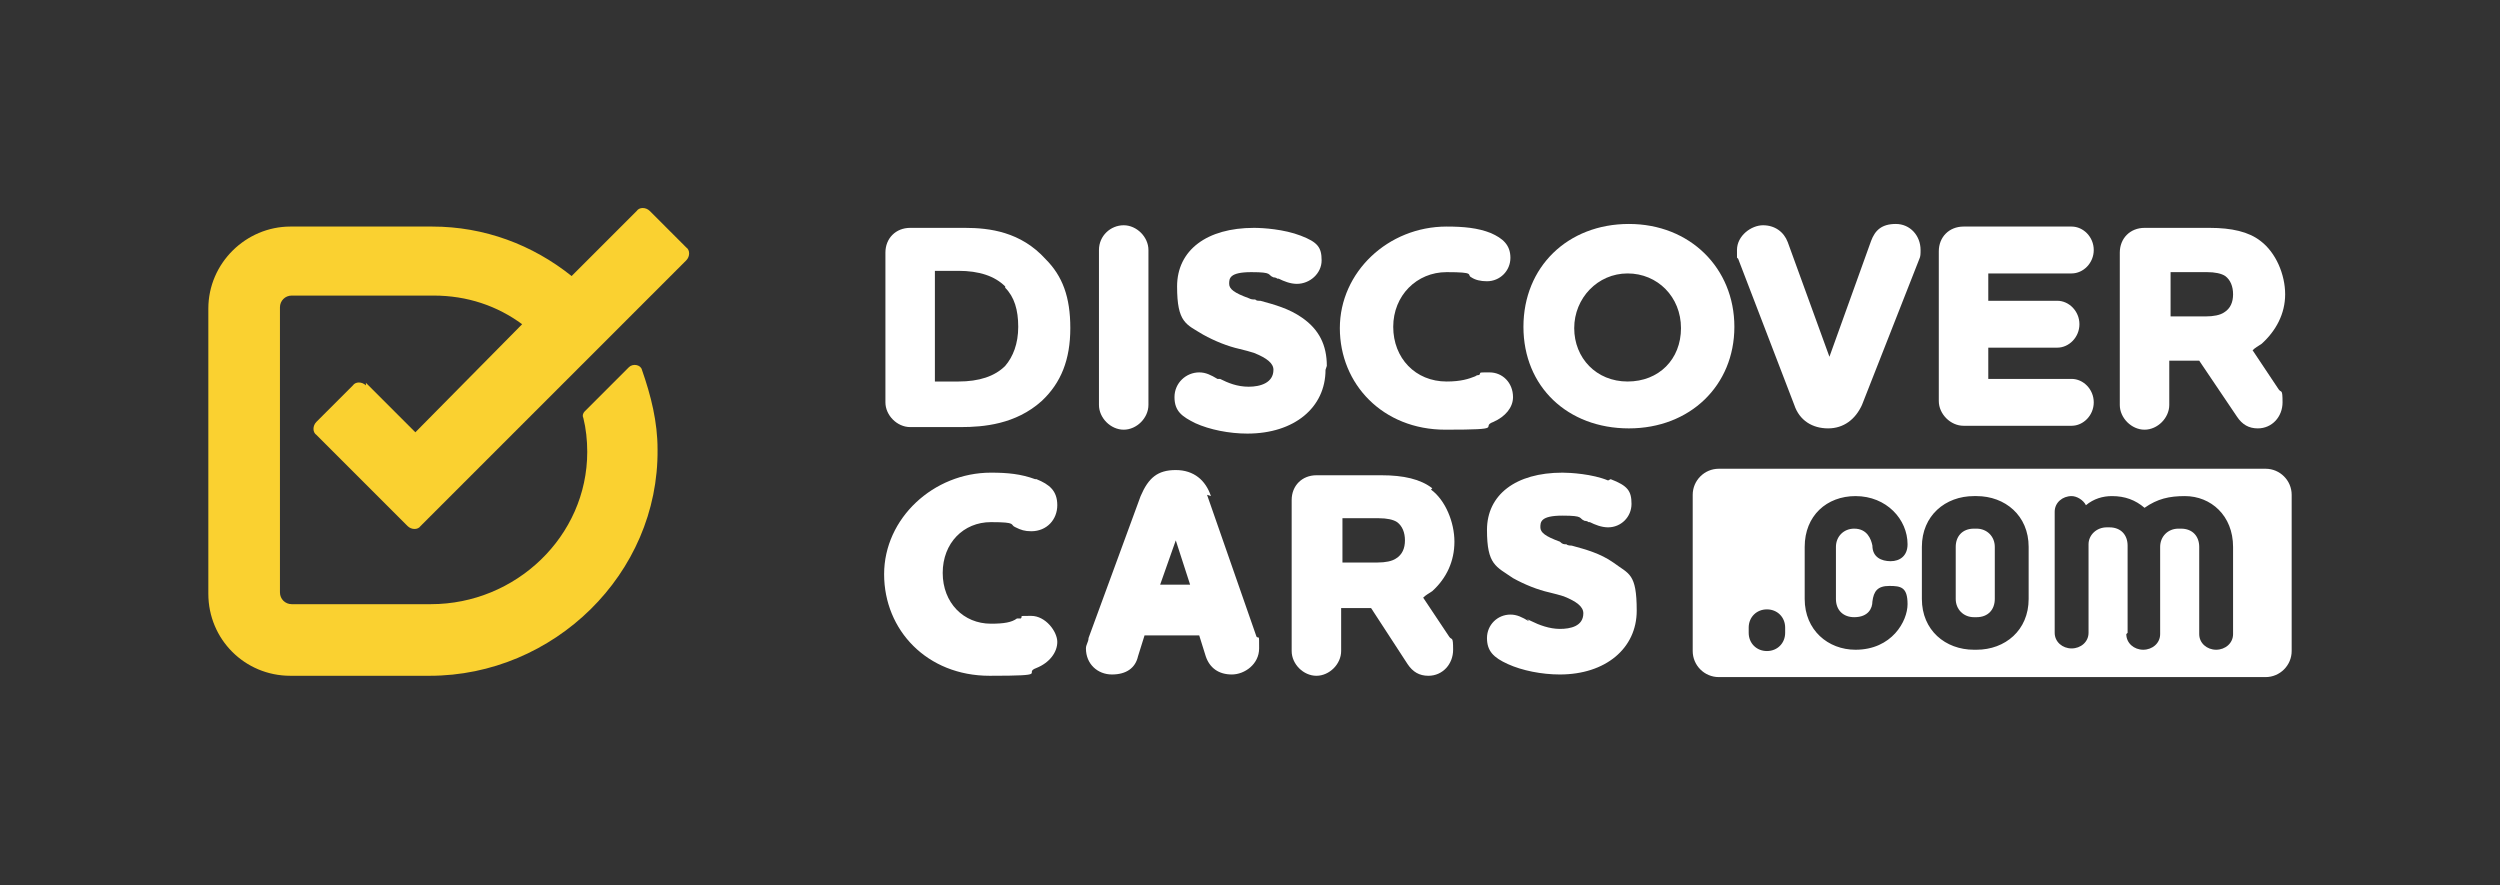
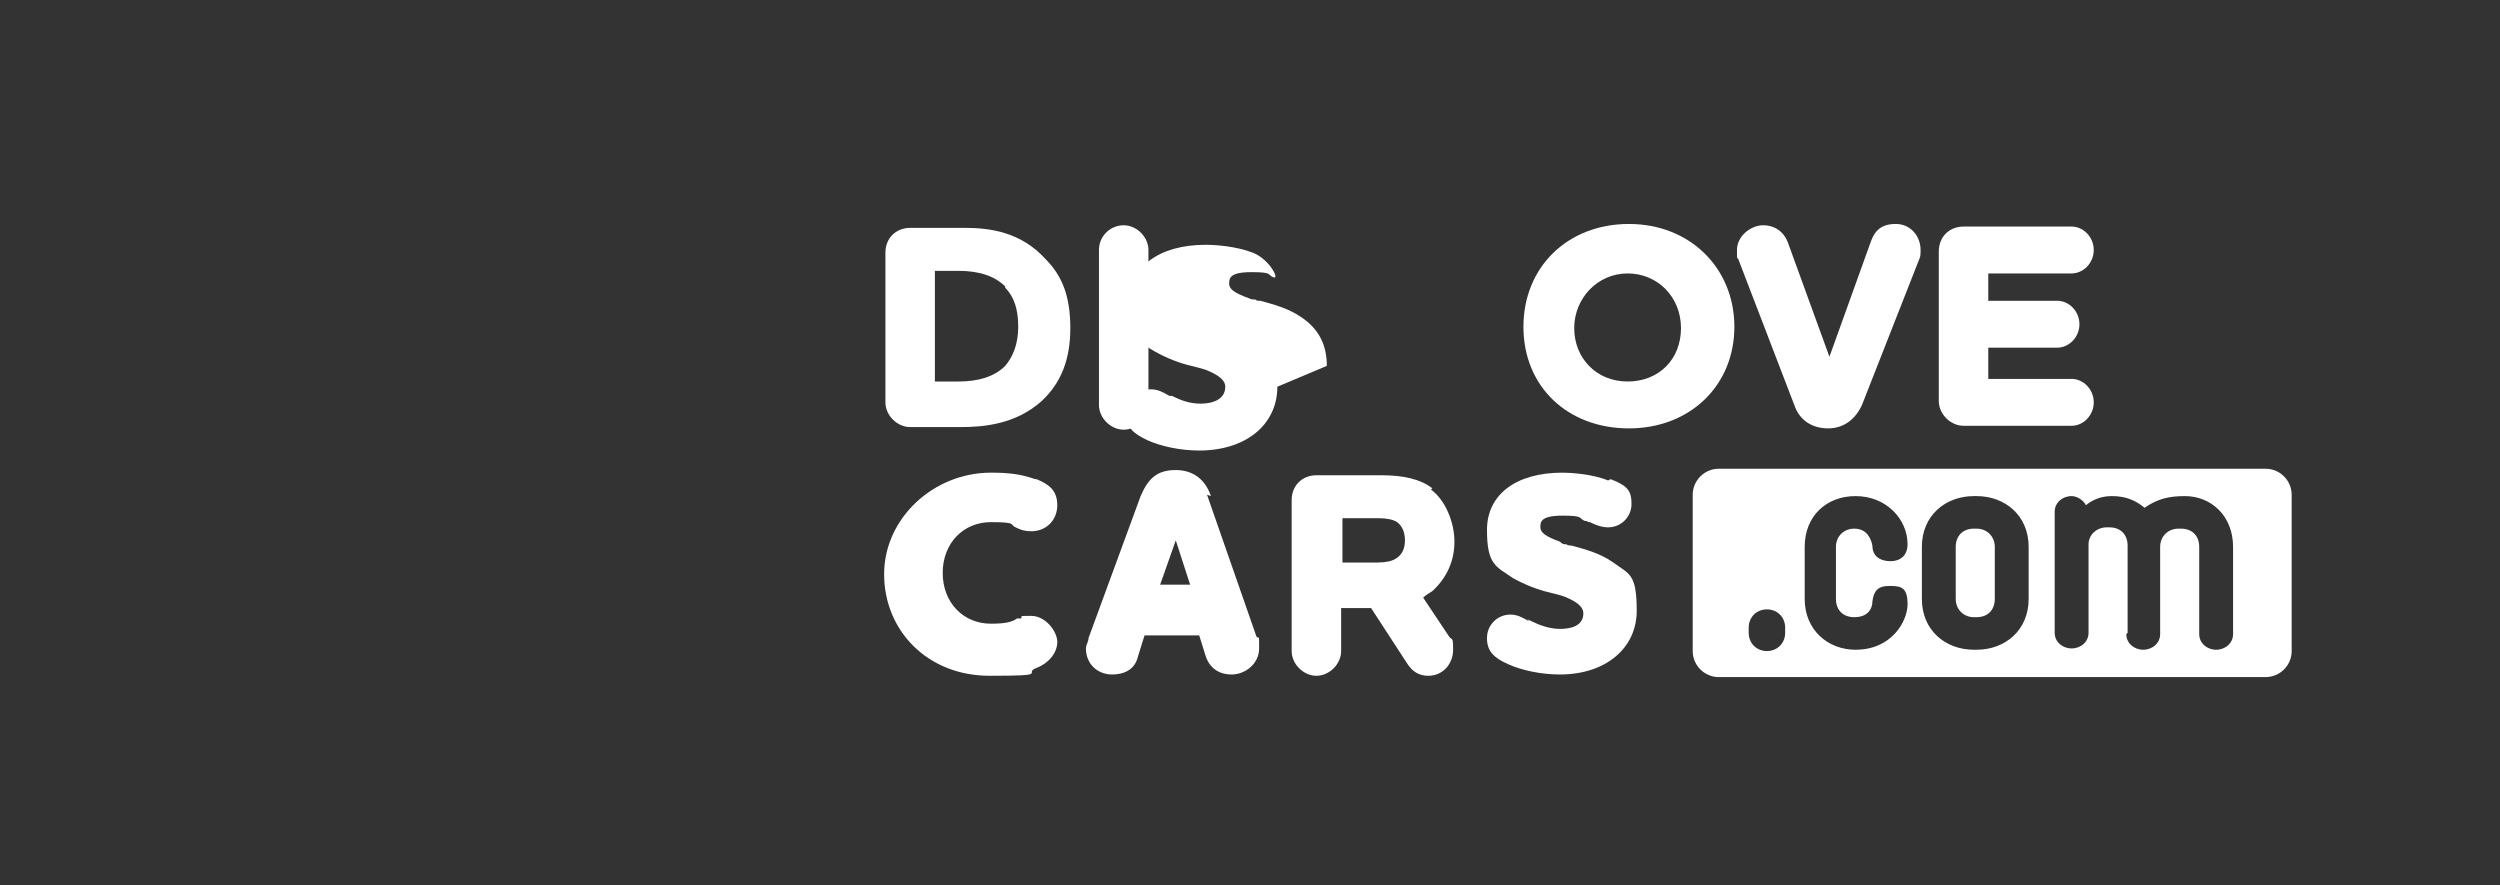
<svg xmlns="http://www.w3.org/2000/svg" version="1.1" viewBox="0 0 192 68">
  <rect x="0" y="0" width="192" height="68" fill="#333333" stroke="none" />
  <defs>
    <style>
      .cls-1 {
        fill: #fad130;
      }

      .cls-2, .cls-3 {
        fill: #fff;
      }

      .cls-3 {
        fill-rule: evenodd;
      }
    </style>
  </defs>
  <g>
    <g id="Layer_2">
      <g>
-         <path class="cls-1" d="M28.1,29.6c-.3-.3-.8-.3-1,0l-2.8,2.8c-.3.3-.3.8,0,1l7,7c.3.3.8.3,1,0l20.4-20.4c.3-.3.3-.8,0-1l-2.8-2.8c-.3-.3-.8-.3-1,0l-5,5c-3-2.4-6.7-3.8-10.7-3.8h-10.9c-3.4,0-6.3,2.8-6.3,6.3v21.9c0,3.5,2.8,6.3,6.3,6.3h10.7c9.5,0,17.6-7.8,17.5-17.4,0-2.1-.5-4.1-1.2-6.1-.1-.4-.7-.5-1-.2l-3.4,3.4c-.1.1-.2.3-.1.5.2.8.3,1.7.3,2.6,0,6.5-5.5,11.7-12,11.7h-10.7c-.5,0-.9-.4-.9-.9v-21.9c0-.5.4-.9.9-.9h10.9c2.6,0,4.9.8,6.8,2.2l-8.2,8.3-3.8-3.8h0Z" />
        <path class="cls-3" d="M77.2,22.1c.7.7,1,1.7,1,3s-.4,2.3-1,3c-.8.8-2,1.2-3.6,1.2h-1.8v-8.5h1.8c1.6,0,2.8.4,3.6,1.2h0ZM80.3,19.9c-1.9-2.1-4.3-2.4-6.2-2.4h-4.2c-1.1,0-1.9.8-1.9,1.9v11.5c0,1,.9,1.9,1.9,1.9h3.9c1.7,0,4.2-.2,6.2-2,1.5-1.4,2.2-3.2,2.2-5.6s-.6-4-1.9-5.3Z" />
        <path class="cls-2" d="M88.2,19.2c0-1-.9-1.9-1.9-1.9s-1.9.8-1.9,1.9v11.9c0,1,.9,1.9,1.9,1.9s1.9-.9,1.9-1.9c0,0,0-11.9,0-11.8Z" />
-         <path class="cls-2" d="M101.9,28.1c0-1.6-.6-2.8-1.9-3.7-1-.7-2.1-1-3.2-1.3-.2,0-.3,0-.4-.1-.2,0-.3,0-.5-.1-1.1-.4-1.5-.7-1.5-1.1s0-.9,1.7-.9,1.2.2,1.7.4c0,0,.2,0,.3.1,0,0,0,0,.1,0,.4.2.9.4,1.4.4,1,0,1.9-.8,1.9-1.8s-.3-1.4-1.6-1.9c-1.3-.5-2.9-.6-3.6-.6-3.6,0-5.9,1.7-5.9,4.5s.7,2.9,2,3.7c.9.5,1.9.9,2.8,1.1.4.1.8.2,1.1.3,1,.4,1.5.8,1.5,1.3,0,1-1,1.3-1.9,1.3s-1.6-.3-2.2-.6c0,0-.1,0-.2,0-.5-.3-.9-.5-1.4-.5-1,0-1.9.8-1.9,1.9s.6,1.5,1.6,2c1.1.5,2.6.8,4,.8,3.6,0,6-2,6-4.9h0Z" />
-         <path class="cls-2" d="M116.2,30.5c0-1.1-.8-1.9-1.8-1.9s-.6,0-.8.2c0,0-.2,0-.3.1-.5.2-1.1.4-2.2.4-2.4,0-4.1-1.8-4.1-4.2s1.8-4.2,4.1-4.2,1.5.2,1.9.4c0,0,0,0,0,0,.3.2.7.3,1.2.3,1,0,1.8-.8,1.8-1.8s-.6-1.5-1.5-1.9c-1-.4-2.1-.5-3.4-.5-4.5,0-8.2,3.5-8.2,7.8s3.3,7.8,8.1,7.8,2.6-.2,3.7-.6c.9-.4,1.5-1.1,1.5-1.9h0Z" />
+         <path class="cls-2" d="M101.9,28.1c0-1.6-.6-2.8-1.9-3.7-1-.7-2.1-1-3.2-1.3-.2,0-.3,0-.4-.1-.2,0-.3,0-.5-.1-1.1-.4-1.5-.7-1.5-1.1s0-.9,1.7-.9,1.2.2,1.7.4s-.3-1.4-1.6-1.9c-1.3-.5-2.9-.6-3.6-.6-3.6,0-5.9,1.7-5.9,4.5s.7,2.9,2,3.7c.9.5,1.9.9,2.8,1.1.4.1.8.2,1.1.3,1,.4,1.5.8,1.5,1.3,0,1-1,1.3-1.9,1.3s-1.6-.3-2.2-.6c0,0-.1,0-.2,0-.5-.3-.9-.5-1.4-.5-1,0-1.9.8-1.9,1.9s.6,1.5,1.6,2c1.1.5,2.6.8,4,.8,3.6,0,6-2,6-4.9h0Z" />
        <path class="cls-3" d="M129.1,25.2c0,2.4-1.7,4.1-4.1,4.1s-4.1-1.8-4.1-4.1,1.8-4.2,4.1-4.2,4.1,1.8,4.1,4.2ZM133.2,25.1c0-4.5-3.4-7.9-8.1-7.9s-8.1,3.3-8.1,7.9,3.4,7.8,8.1,7.8,8.1-3.3,8.1-7.8Z" />
        <path class="cls-2" d="M147.5,19.2c0-1.1-.8-2-1.9-2s-1.6.5-1.9,1.3l-3.2,8.9-3.2-8.8c-.3-.8-1-1.3-1.9-1.3s-2,.8-2,1.9,0,.4.1.7l4.3,11.2c.4,1.2,1.4,1.8,2.6,1.8s2.1-.7,2.6-1.8l4.4-11.2c.1-.2.1-.4.1-.7h0Z" />
        <path class="cls-2" d="M152.7,21h6.4c.9,0,1.7-.8,1.7-1.8s-.8-1.8-1.7-1.8h-8.3c-1.1,0-1.9.8-1.9,1.9v11.5c0,1,.9,1.9,1.9,1.9h8.3c.9,0,1.7-.8,1.7-1.8s-.8-1.8-1.7-1.8h-6.4v-2.4h5.3c.9,0,1.7-.8,1.7-1.8s-.8-1.8-1.7-1.8h-5.3v-2.4h0Z" />
        <path class="cls-2" d="M79.5,36.8c-1.1-.4-2.1-.5-3.4-.5-4.4,0-8.2,3.5-8.2,7.8s3.3,7.8,8.1,7.8,2.5-.2,3.6-.6c1-.4,1.6-1.2,1.6-2s-.9-2-2-2-.6,0-.8.2c-.1,0-.2,0-.3,0-.4.3-1,.4-2,.4-2.1,0-3.7-1.6-3.7-3.9s1.6-3.9,3.7-3.9,1.4.2,1.9.4c.4.2.7.3,1.2.3,1.2,0,2-.9,2-2s-.6-1.6-1.6-2h0Z" />
        <path class="cls-2" d="M123.5,36.9c-1.2-.5-2.9-.6-3.5-.6-3.6,0-5.8,1.7-5.8,4.4s.7,2.8,2,3.7c.9.5,1.9.9,2.8,1.1.4.1.8.2,1.1.3,1,.4,1.5.8,1.5,1.3,0,1-1,1.2-1.8,1.2s-1.6-.3-2.2-.6-.1,0-.2,0c-.5-.3-.9-.5-1.4-.5-1,0-1.8.8-1.8,1.8s.5,1.5,1.6,2,2.6.8,4,.8c3.5,0,5.9-2,5.9-4.9s-.6-2.8-1.8-3.7c-1-.7-2.1-1-3.2-1.3-.1,0-.3,0-.4-.1-.2,0-.3,0-.5-.2-1.1-.4-1.5-.7-1.5-1.1s0-.9,1.7-.9,1.2.2,1.7.4c0,0,.2,0,.3.1,0,0,0,0,.1,0,.4.2.9.4,1.4.4,1,0,1.8-.8,1.8-1.8s-.3-1.4-1.6-1.9h0Z" />
        <path class="cls-3" d="M103.1,39.8h2.8c.6,0,1.1.1,1.4.3.4.3.6.8.6,1.4s-.2,1.1-.7,1.4c-.3.2-.8.3-1.4.3h-2.7v-3.4h0ZM110,37.5c-.9-.7-2.2-1-3.9-1h-5c-1.1,0-1.9.8-1.9,1.9v11.6c0,1,.9,1.9,1.9,1.9s1.9-.9,1.9-1.9v-3.3h2.3l2.8,4.3c.4.6.9.9,1.6.9,1.1,0,1.9-.9,1.9-2s-.1-.7-.3-1l-2-3c.2-.2.4-.3.7-.5,1.1-1,1.7-2.3,1.7-3.8s-.7-3.2-1.8-4h0Z" />
        <path class="cls-3" d="M89.1,44.9l1.2-3.4,1.1,3.4h-2.3ZM93,38.1c-.4-1.2-1.3-2-2.7-2s-2.1.6-2.7,2l-4,10.9c0,.3-.2.5-.2.8,0,1.2.9,2,2,2s1.8-.5,2-1.4l.5-1.6h4.2l.5,1.6c.3.9,1,1.4,2,1.4s2.1-.8,2.1-2,0-.7-.2-.9l-3.8-10.9h0Z" />
-         <path class="cls-3" d="M166.7,20.9h2.8c.6,0,1.1.1,1.4.3.4.3.6.8.6,1.4s-.2,1.1-.7,1.4c-.3.2-.8.3-1.4.3h-2.7v-3.4ZM173.6,18.5c-.9-.7-2.2-1-3.9-1h-5c-1.1,0-1.9.8-1.9,1.9v11.7c0,1,.9,1.9,1.9,1.9s1.9-.9,1.9-1.9v-3.4h2.3l2.9,4.3c.4.6.9.9,1.6.9,1.1,0,1.9-.9,1.9-2s-.1-.7-.3-1l-2-3c.2-.2.4-.3.7-.5,1.1-1,1.8-2.3,1.8-3.8s-.7-3.2-1.9-4.1h0Z" />
        <path class="cls-2" d="M151.8,47.4c.9,0,1.4-.6,1.4-1.4v-4c0-.8-.6-1.4-1.4-1.4h-.2c-.9,0-1.4.6-1.4,1.4v4c0,.8.6,1.4,1.4,1.4h.2Z" />
        <path class="cls-3" d="M163.3,48.7c0,.7.6,1.2,1.3,1.2s1.3-.5,1.3-1.2v-6.7c0-.8.6-1.4,1.4-1.4h.2c.9,0,1.4.6,1.4,1.4v6.7c0,.7.6,1.2,1.3,1.2s1.3-.5,1.3-1.2v-6.7c0-2.4-1.7-3.9-3.7-3.9h0c-1.2,0-2.1.2-3.1.9-.7-.6-1.5-.9-2.5-.9h0c-.7,0-1.4.2-2,.7-.2-.4-.7-.7-1.1-.7-.7,0-1.3.5-1.3,1.2v9.3c0,.7.6,1.2,1.3,1.2s1.3-.5,1.3-1.2v-6.8c0-.7.6-1.3,1.4-1.3h.2c.9,0,1.4.6,1.4,1.4v6.7h0ZM147.6,42c0-2.4,1.8-3.9,4-3.9h.2c2.2,0,4,1.5,4,3.9v4c0,2.4-1.8,3.9-4,3.9h-.2c-2.2,0-4-1.5-4-3.9v-4ZM135.7,50c.8,0,1.4-.6,1.4-1.4v-.4c0-.8-.6-1.4-1.4-1.4s-1.4.6-1.4,1.4v.4c0,.8.6,1.4,1.4,1.4ZM142.4,40.6c1,0,1.3.8,1.4,1.3,0,.9.7,1.2,1.4,1.2s1.3-.4,1.3-1.3c0-1.9-1.6-3.7-4-3.7h0c-2.2,0-3.9,1.5-3.9,3.9v4c0,2.4,1.8,3.9,3.9,3.9h0c2.8,0,4-2.2,4-3.5s-.5-1.4-1.4-1.4-1.2.4-1.3,1.2c0,.5-.3,1.2-1.4,1.2h0c-.8,0-1.4-.5-1.4-1.4v-4c0-.8.6-1.4,1.4-1.4h0ZM130,38c0-1.1.9-2,2-2h42c1.1,0,2,.9,2,2v12c0,1.1-.9,2-2,2h-42c-1.1,0-2-.9-2-2v-12Z" />
      </g>
    </g>
  </g>
</svg>